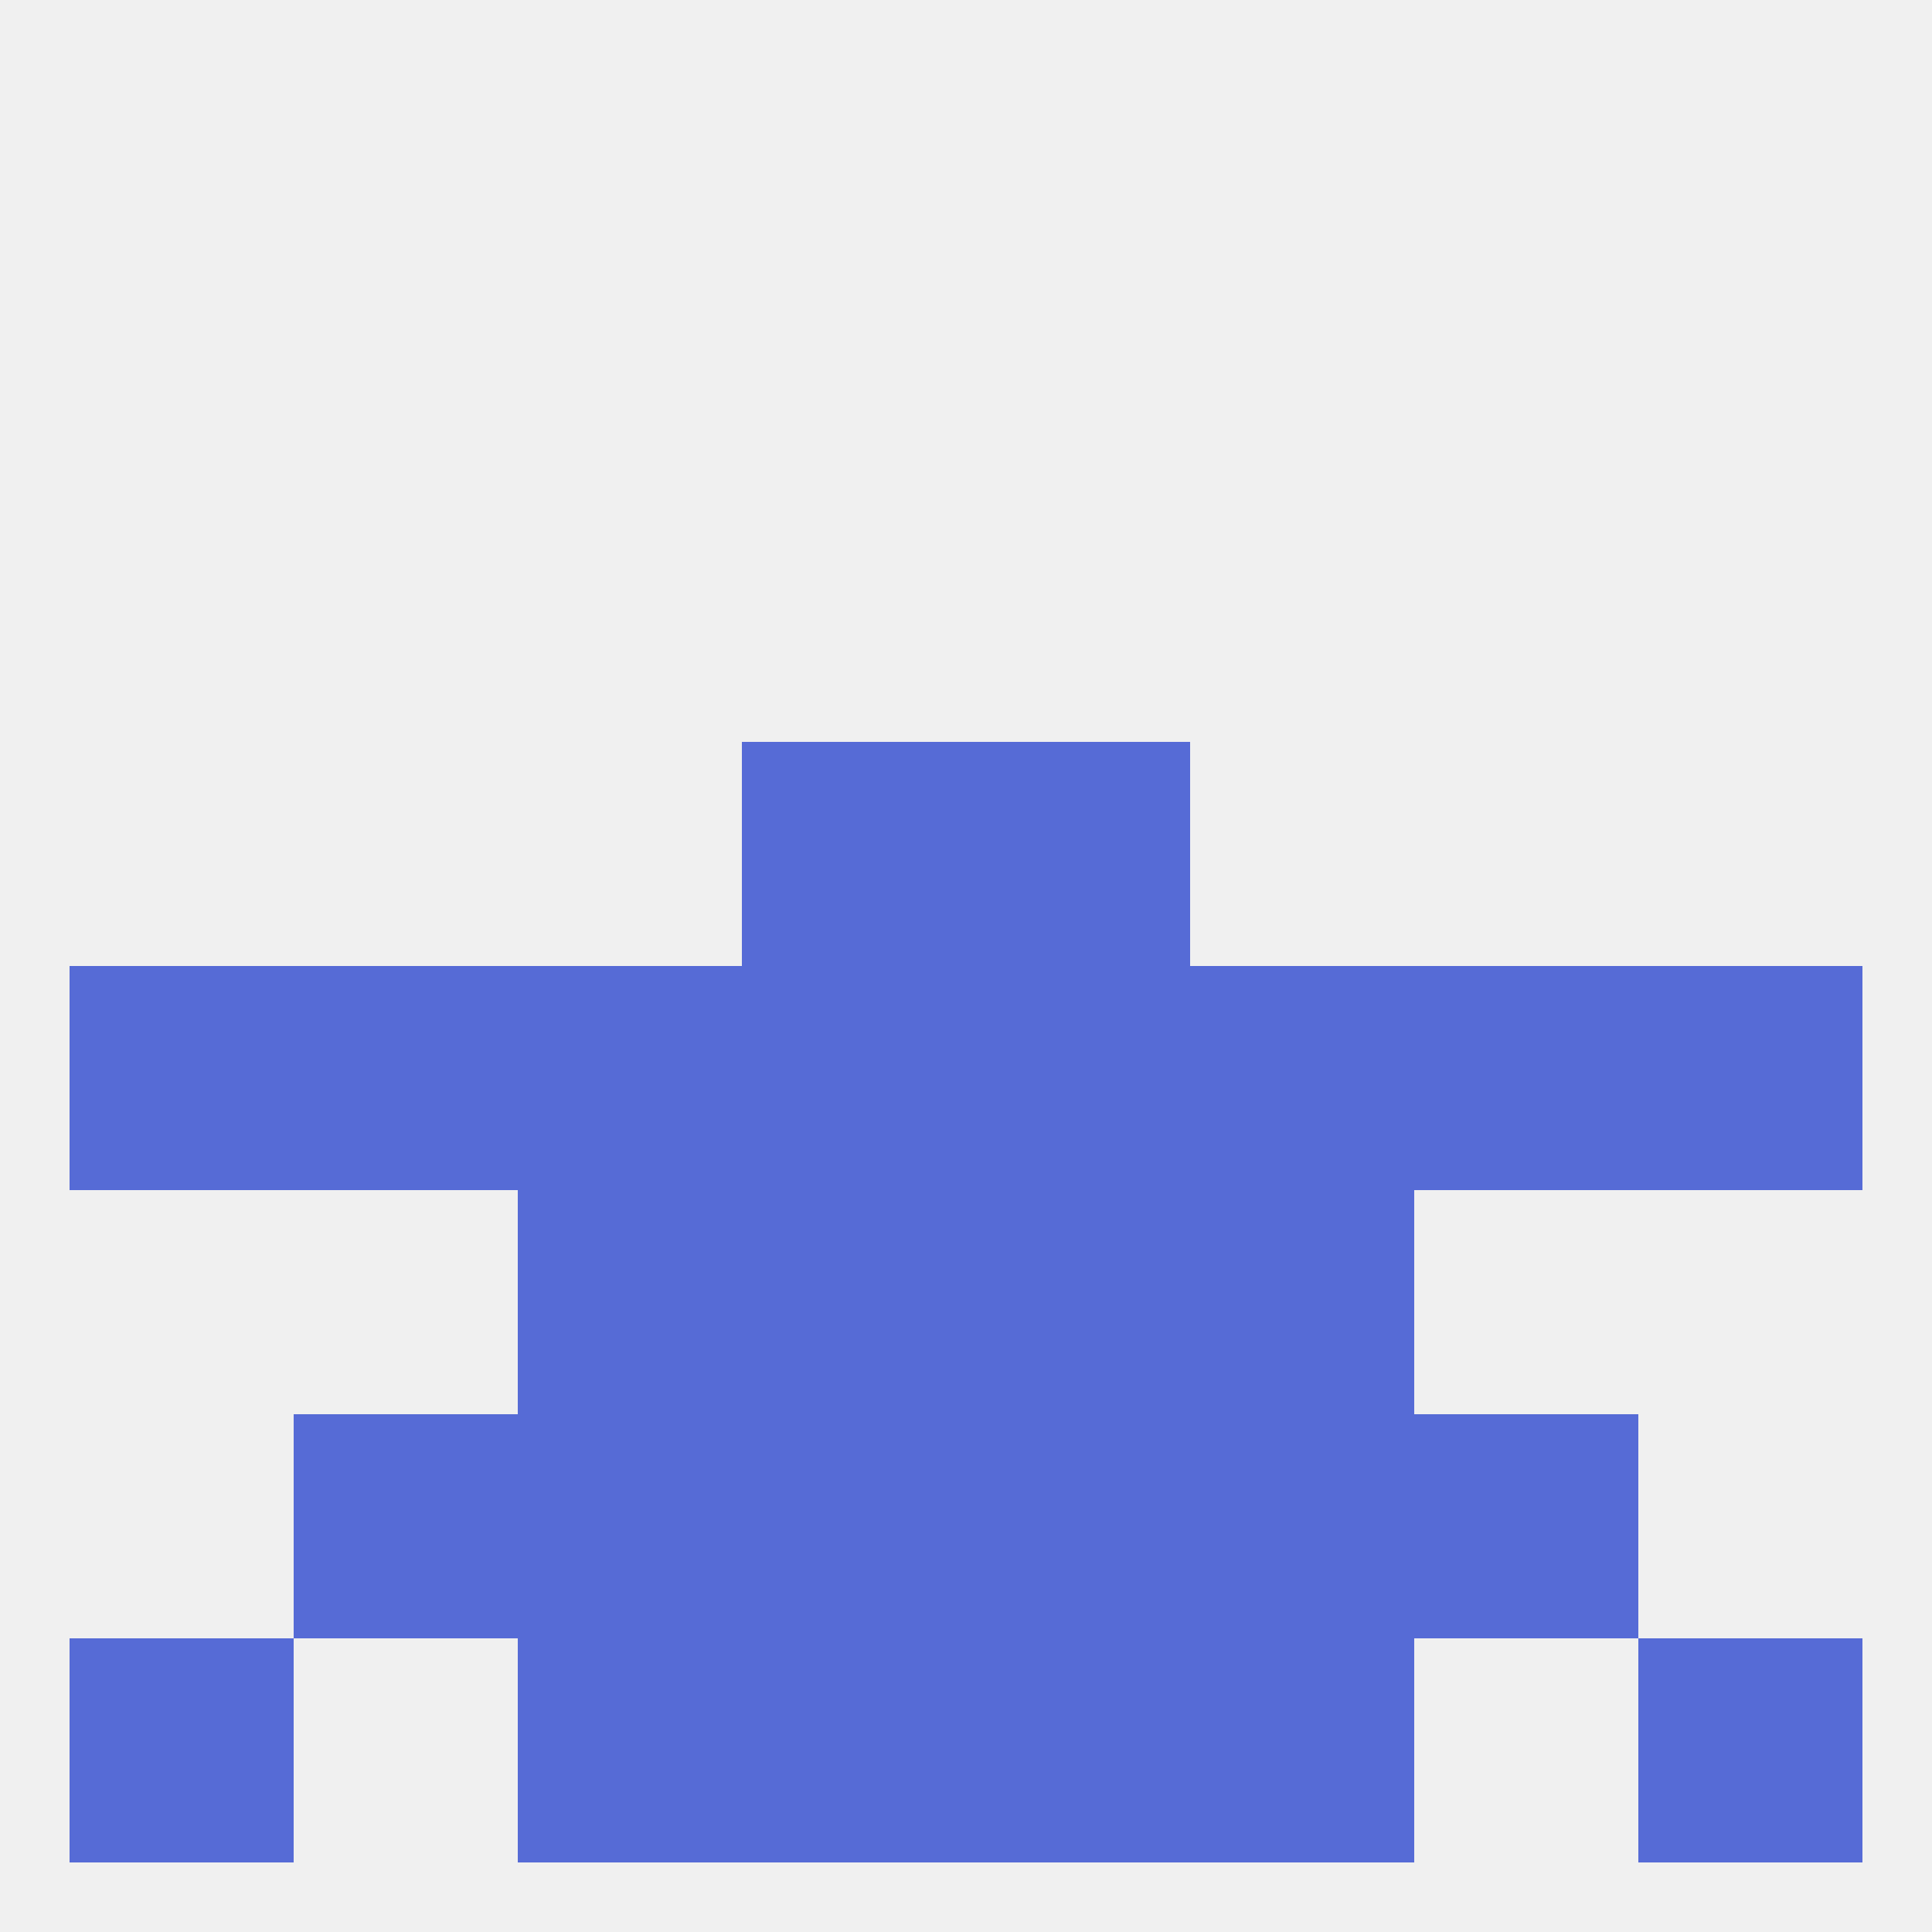
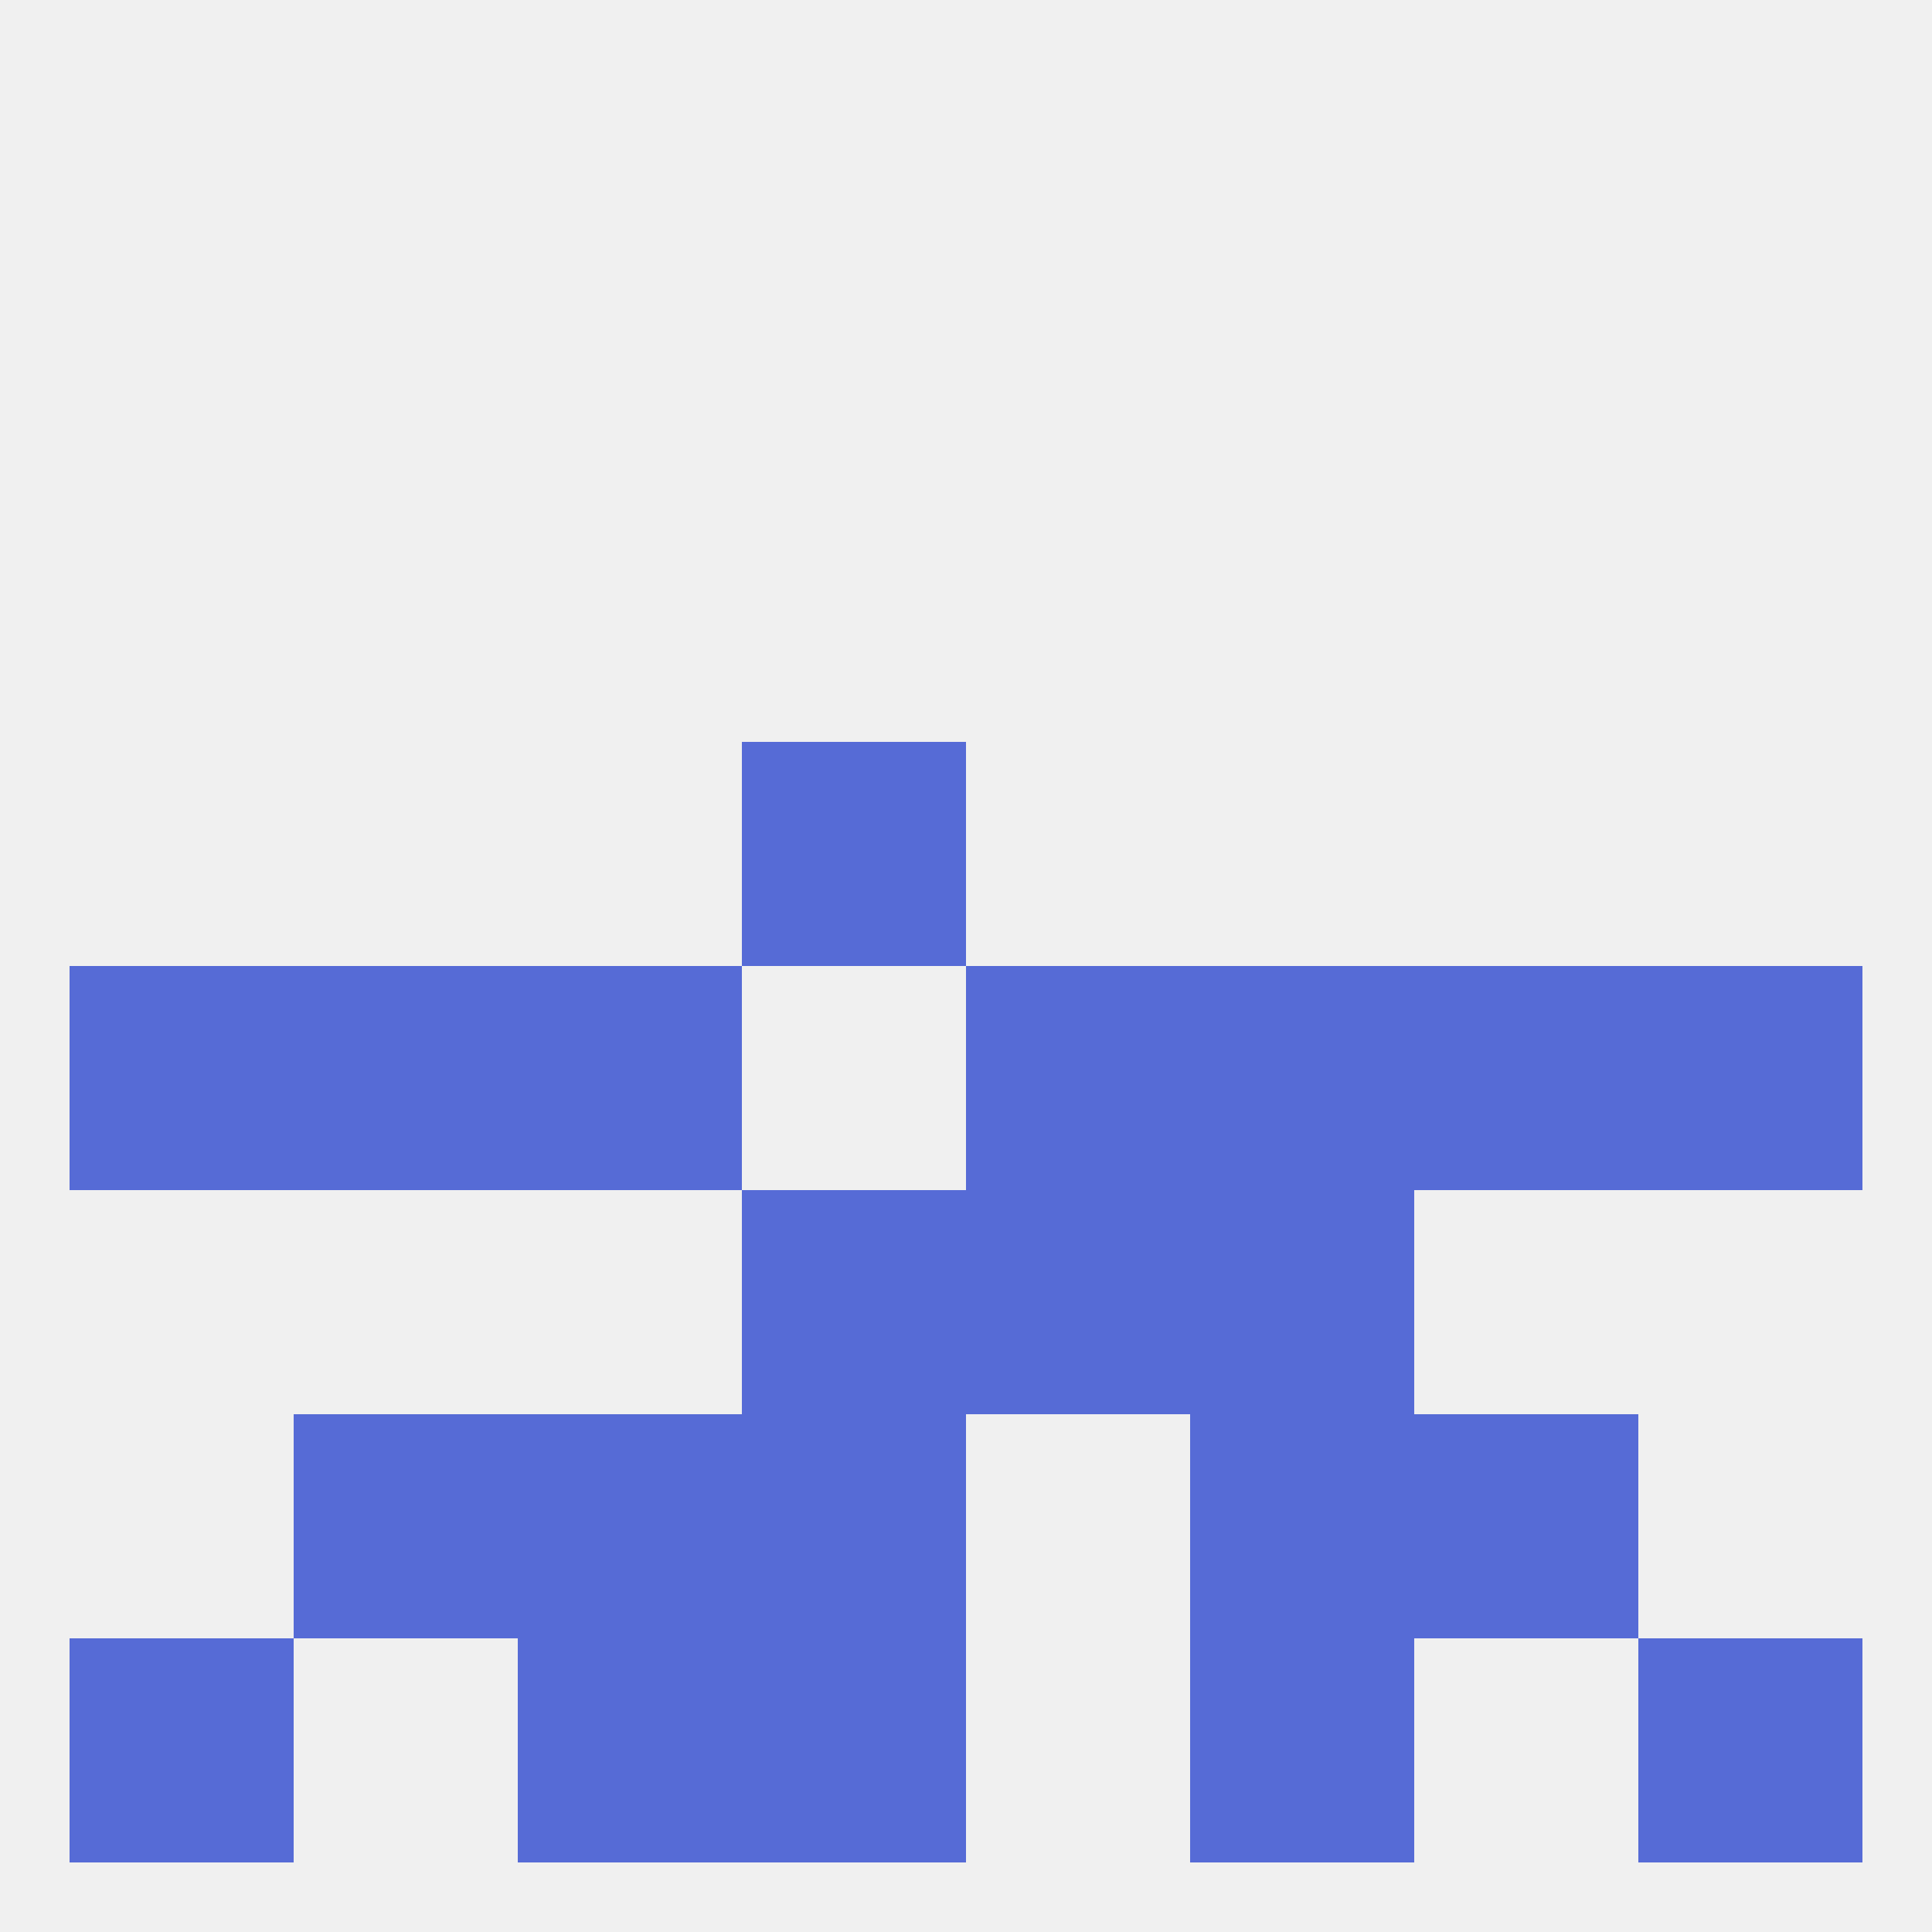
<svg xmlns="http://www.w3.org/2000/svg" version="1.1" baseprofile="full" width="250" height="250" viewBox="0 0 250 250">
  <rect width="100%" height="100%" fill="rgba(240,240,240,255)" />
  <rect x="9" y="125" width="29" height="29" fill="rgba(86,107,214,255)" />
  <rect x="38" y="125" width="29" height="29" fill="rgba(86,107,214,255)" />
  <rect x="67" y="125" width="29" height="29" fill="rgba(86,107,214,255)" />
  <rect x="154" y="125" width="29" height="29" fill="rgba(86,107,214,255)" />
-   <rect x="96" y="125" width="29" height="29" fill="rgba(86,107,214,255)" />
  <rect x="125" y="125" width="29" height="29" fill="rgba(86,107,214,255)" />
  <rect x="212" y="125" width="29" height="29" fill="rgba(86,107,214,255)" />
  <rect x="183" y="125" width="29" height="29" fill="rgba(86,107,214,255)" />
  <rect x="154" y="183" width="29" height="29" fill="rgba(86,107,214,255)" />
  <rect x="38" y="183" width="29" height="29" fill="rgba(86,107,214,255)" />
  <rect x="183" y="183" width="29" height="29" fill="rgba(86,107,214,255)" />
  <rect x="96" y="183" width="29" height="29" fill="rgba(86,107,214,255)" />
-   <rect x="125" y="183" width="29" height="29" fill="rgba(86,107,214,255)" />
  <rect x="67" y="183" width="29" height="29" fill="rgba(86,107,214,255)" />
  <rect x="125" y="154" width="29" height="29" fill="rgba(86,107,214,255)" />
-   <rect x="67" y="154" width="29" height="29" fill="rgba(86,107,214,255)" />
  <rect x="154" y="154" width="29" height="29" fill="rgba(86,107,214,255)" />
  <rect x="96" y="154" width="29" height="29" fill="rgba(86,107,214,255)" />
  <rect x="154" y="212" width="29" height="29" fill="rgba(86,107,214,255)" />
  <rect x="96" y="212" width="29" height="29" fill="rgba(86,107,214,255)" />
-   <rect x="125" y="212" width="29" height="29" fill="rgba(86,107,214,255)" />
  <rect x="9" y="212" width="29" height="29" fill="rgba(86,107,214,255)" />
  <rect x="212" y="212" width="29" height="29" fill="rgba(86,107,214,255)" />
  <rect x="67" y="212" width="29" height="29" fill="rgba(86,107,214,255)" />
  <rect x="96" y="96" width="29" height="29" fill="rgba(86,107,214,255)" />
-   <rect x="125" y="96" width="29" height="29" fill="rgba(86,107,214,255)" />
</svg>